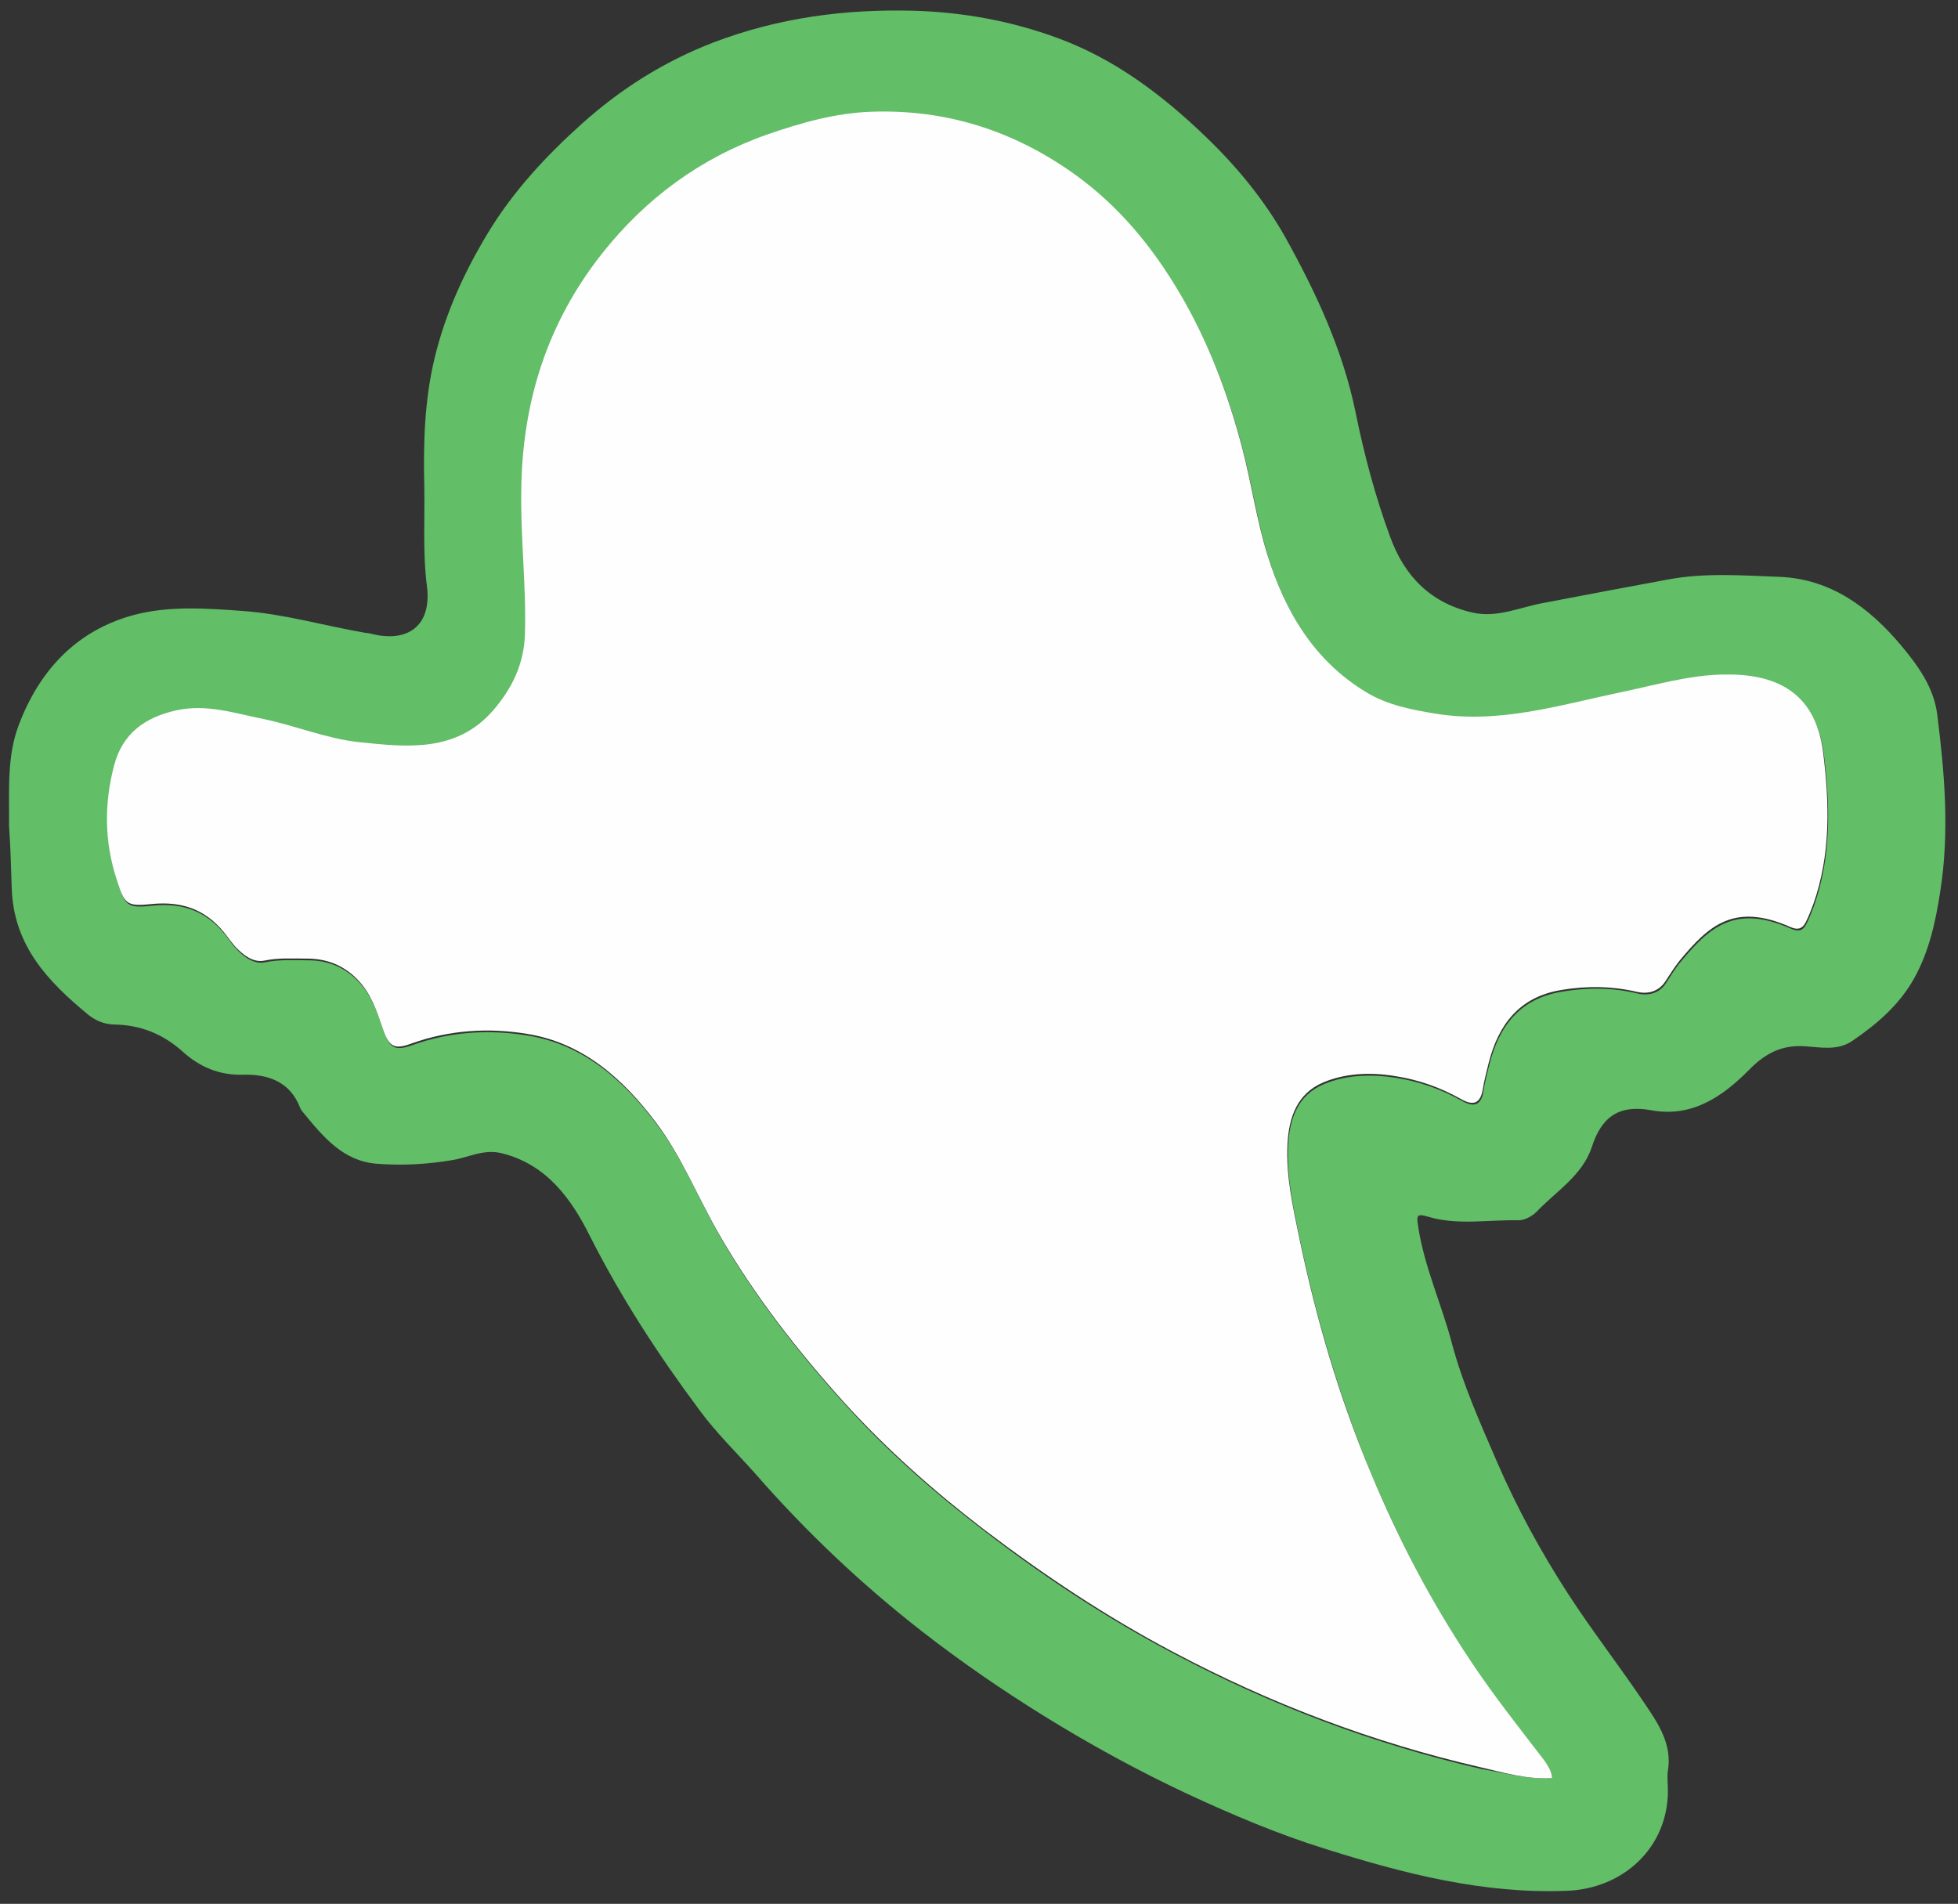
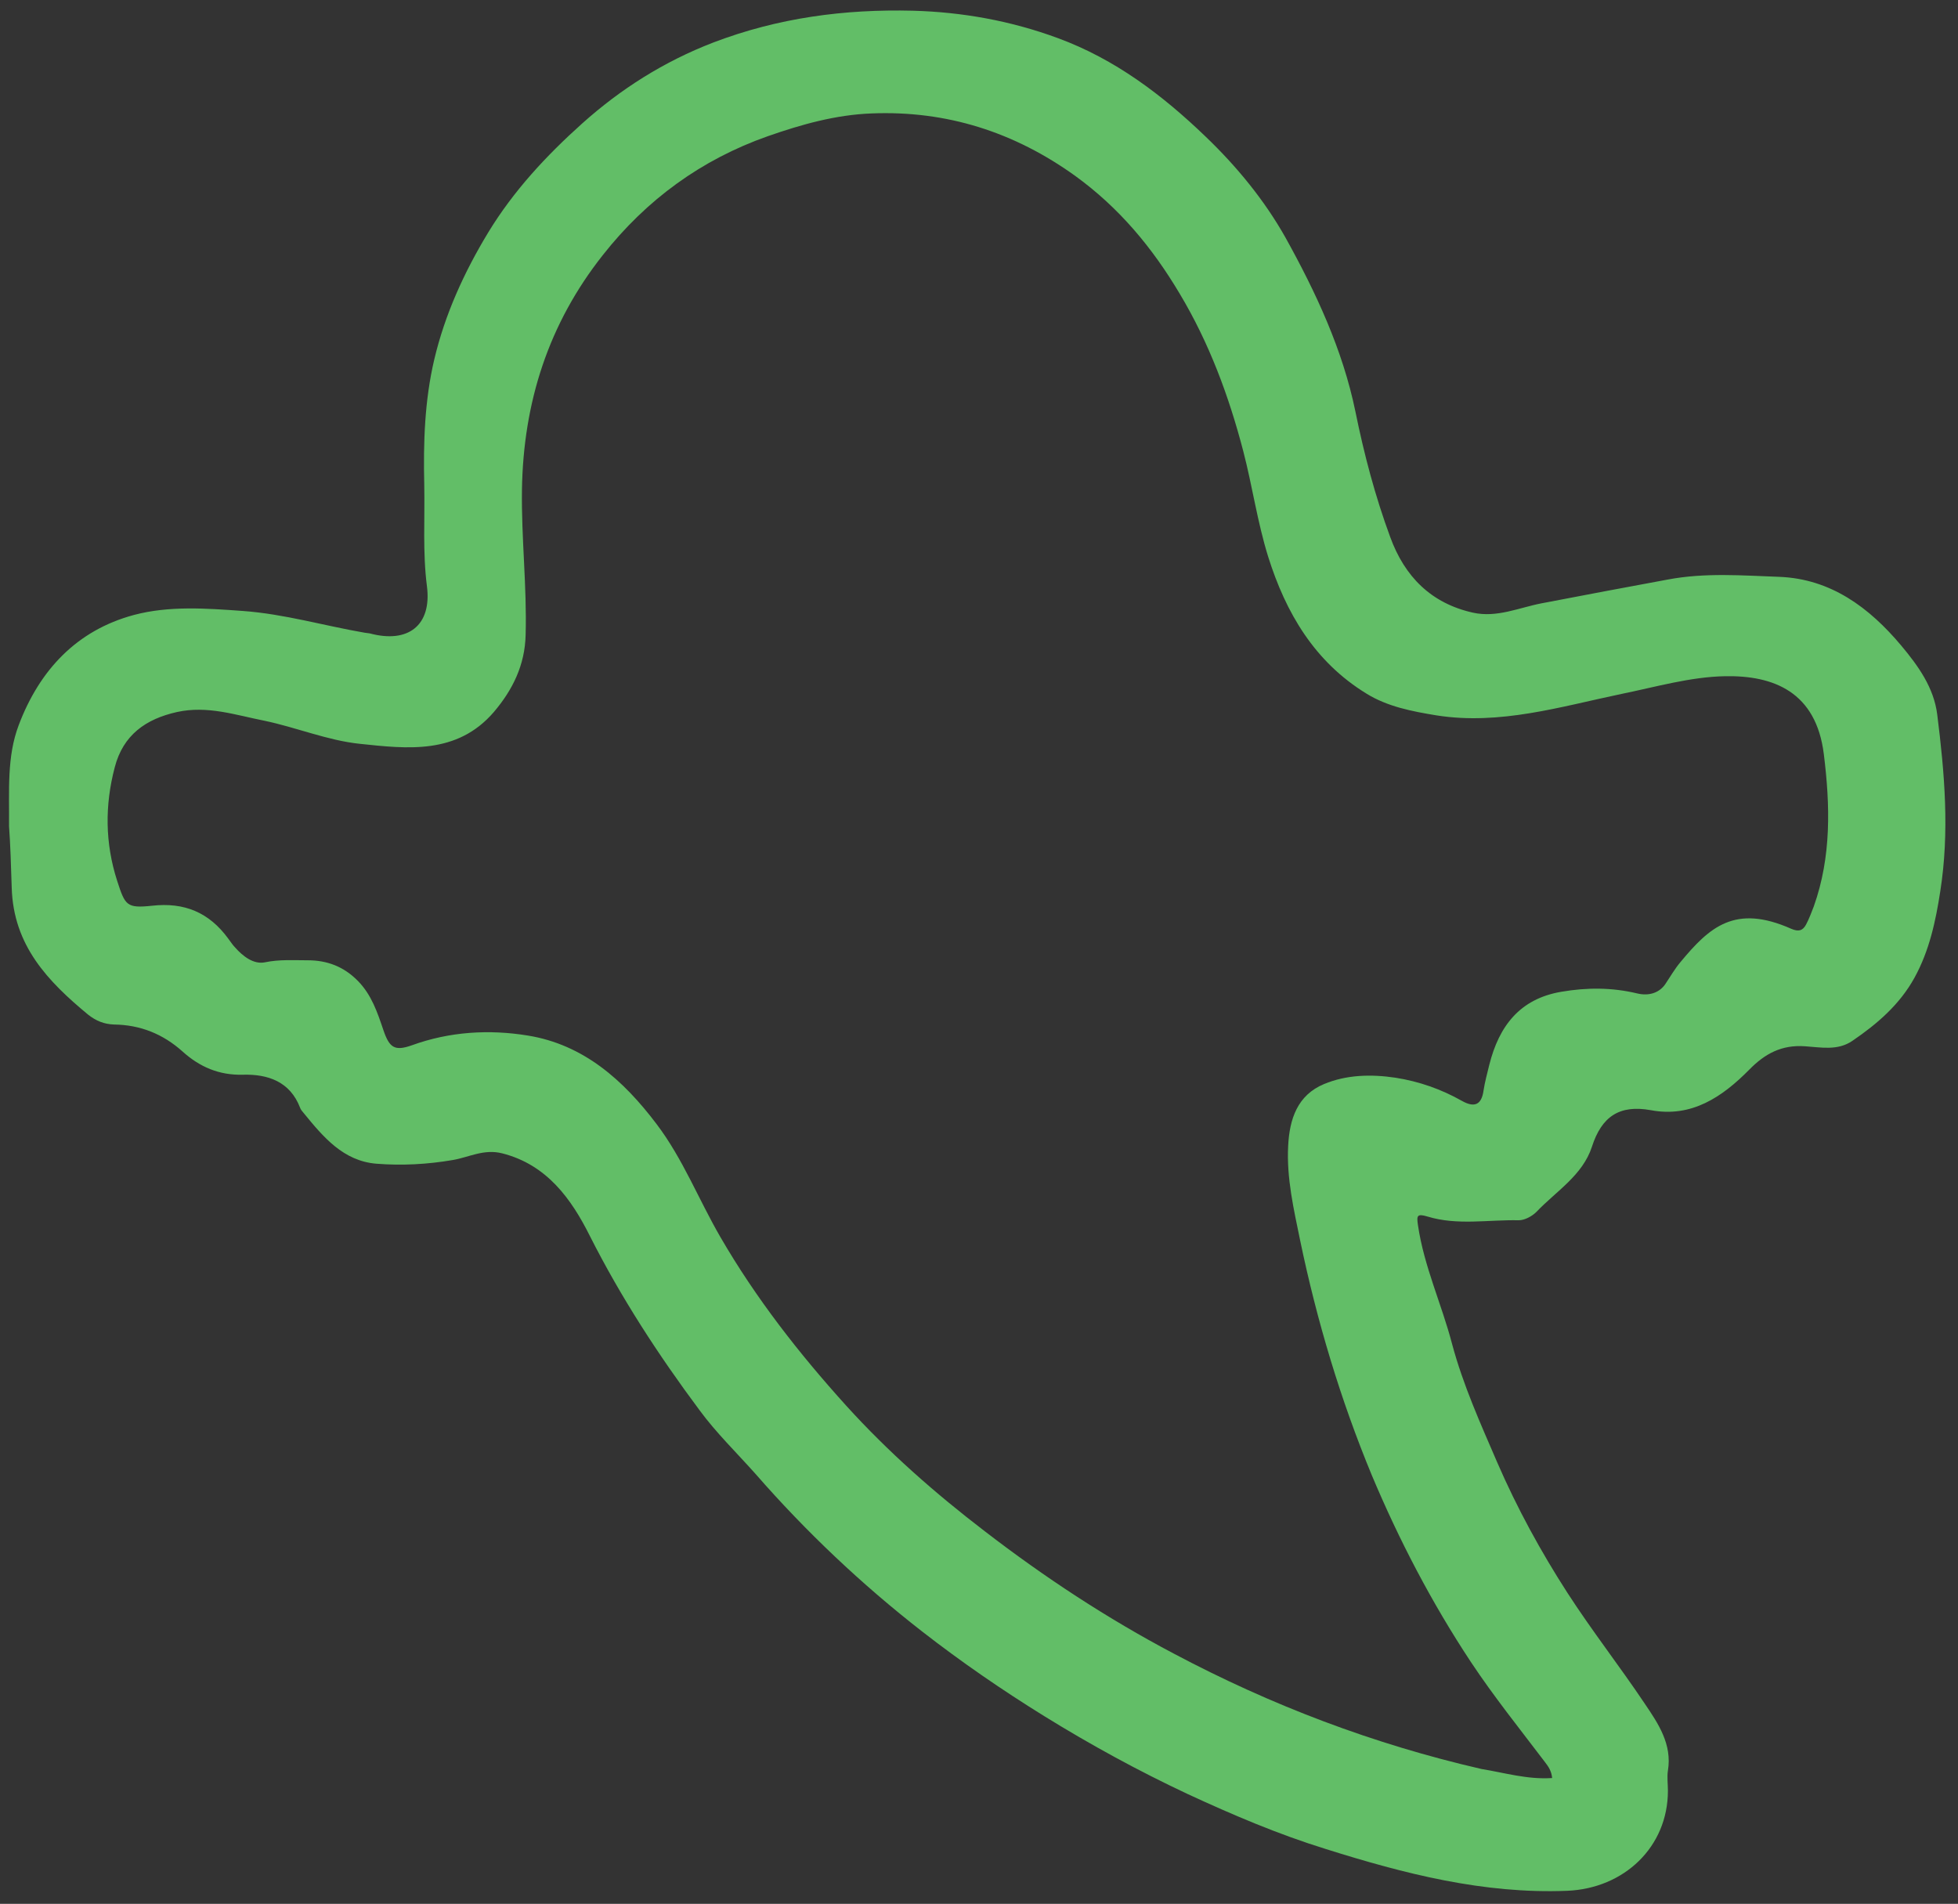
<svg xmlns="http://www.w3.org/2000/svg" version="1.1" id="Layer_1" x="0px" y="0px" viewBox="0 0 585.2 569" enable-background="new 0 0 585.2 569" xml:space="preserve" preserveAspectRatio="xMinYMin">
  <rect x="0" y="0" width="585.2" height="569" fill="#333333" stroke="none" />
  <g>
    <path fill="#62BE67" d="M2.7,246.9c0.1-10.7-0.7-20.7,2.9-30.2c6.2-16.4,17.3-28.3,34.4-32.9c10.5-2.8,21.6-2,32.6-1.2   c12.4,0.9,24.2,4.4,36.4,6.5c0.5,0.1,1,0.1,1.5,0.2c11.5,3.1,18.6-2.4,17.1-14.1c-1.3-10.1-0.6-20.2-0.8-30.3   c-0.3-12.6,0.1-25.2,3-37.5c3.2-13.5,8.9-26,16.1-37.9c7.6-12.5,17.4-23,28.1-32.6c11.5-10.3,24.4-18.5,39.2-24.2   c19.4-7.4,39.2-10,59.6-9.5c14.8,0.4,29.3,3,43.4,8.2c17.1,6.3,31.2,17,44.1,29.4c9.3,8.9,17.6,19,23.9,30.2   c9.1,16.4,17.1,33.5,20.9,52c2.6,12.8,5.9,25.3,10.4,37.5c4.3,11.8,12.2,19.8,24.7,22.6c7.2,1.6,13.8-1.5,20.6-2.8   c12.6-2.4,25.1-4.8,37.7-7.1c11.1-2.1,22.2-1.2,33.3-0.8c15.4,0.6,26.9,9.2,36.4,20.5c5.1,6.1,9.8,12.6,10.8,20.7   c2.2,17.5,3.7,35,0.9,52.8c-1.4,9.1-3.3,17.8-7.7,25.8s-11.1,13.8-18.6,18.9c-4.4,3-9.4,1.9-14.1,1.6c-7-0.5-12,2.2-16.7,7   c-8,8.1-17.2,14.4-29.4,12.1c-9.4-1.7-14.7,1.9-17.6,10.9c-2.8,8.6-10.7,13.3-16.6,19.5c-1.3,1.3-3.5,2.5-5.3,2.5   c-9.1-0.2-18.3,1.6-27.2-1.1c-3.3-1-3.3-0.2-2.9,2.6c1.8,12.3,7.1,23.6,10.2,35.5c3.3,12.3,8.5,23.8,13.5,35.4   c5.9,13.6,13,26.6,21,39c7.3,11.3,15.6,21.9,23.1,33.1c4,5.9,8.2,12.1,6.9,20c-0.3,1.9,0,4,0,6c0,16.8-13.1,29.2-30.1,29.9   c-25,1-48.7-5.1-72.2-12.5c-14.2-4.4-27.8-10.2-41.2-16.4c-14.7-6.9-29-14.7-42.9-23.3c-12.6-7.8-24.8-16.2-36.5-25.3   c-18.1-14.1-34.7-29.8-49.8-47.1c-5.6-6.3-11.7-12.2-16.7-19c-12.3-16.5-23.5-33.7-32.8-52.1c-5.5-11-12.8-21.3-26.2-24.7   c-5.5-1.4-10,1.2-14.8,2c-7.6,1.3-15.2,1.7-22.8,1.1c-9.9-0.8-15.9-8-21.7-15.1c-0.4-0.5-0.9-1-1.1-1.6c-3-7.9-9.7-10.1-17.1-9.9   c-7.2,0.2-13-2.4-18-6.9c-5.9-5.3-12.7-8-20.5-8.1c-3-0.1-5.4-1.1-7.7-2.9c-12.1-10-22.4-20.7-22.9-38   C3.3,258.8,3.1,252.4,2.7,246.9z M463.9,531.4c-0.2-2.1-1.1-3.4-2.1-4.7c-7.5-9.9-15.3-19.6-22.2-30   c-11.7-17.7-21.4-36.3-29.6-55.8c-9.4-22.7-16.4-46.1-21.4-70.1c-1.9-9.3-4.1-18.6-3.6-28.3c0.4-8.1,2.8-15.2,10.7-18.5   c6.7-2.8,14.1-3,21.4-1.9c7,1.1,13.6,3.4,19.8,6.9c3.7,2.1,5.9,1.3,6.5-3.1c0.4-2.6,1.1-5.1,1.7-7.6c2.9-11.6,9.1-19.8,21.6-21.9   c7.6-1.3,15.1-1.3,22.6,0.5c3.7,0.9,6.8-0.3,8.5-2.9c1.4-2.1,2.8-4.5,4.4-6.4c8.7-10.5,16.3-17.5,33.2-10c2.1,0.9,3.4,0.6,4.4-1.3   c0.9-1.7,1.6-3.6,2.3-5.4c5.3-14.9,4.9-30.2,3-45.5c-2.3-18.6-15-23.6-29.6-23.3c-10.3,0.2-20.6,3.2-30.9,5.3   c-18.2,3.8-36.3,9.4-55.3,6.4c-7.3-1.2-14.6-2.6-20.9-6.5c-15.5-9.5-24.1-24.1-29.4-41c-3.2-10.3-4.7-21-7.4-31.4   c-4.3-16.5-10.2-32.4-19-47.1c-8.2-13.8-18.1-25.7-31.2-35.2C303.2,39.5,283,33,260.5,33.9c-10.7,0.4-21,3.3-31,6.8   c-19.9,7-36.3,19-49.3,35.5c-16.3,20.6-23.8,44.1-24.2,70.2c-0.2,14.5,1.5,28.8,1.1,43.3c-0.2,9.1-3.9,16.5-9.5,23.1   c-11,12.8-25.9,11-40.1,9.5c-9.6-1-18.9-4.9-28.5-6.9c-8.6-1.7-17-4.6-26.1-2.6c-9.4,2.1-16.1,6.9-18.6,16.5   c-3,11.4-2.9,22.7,0.7,33.9c2.4,7.4,2.8,8.3,10.4,7.5c9.7-1.1,17.1,2,22.8,9.8c0.7,0.9,1.3,1.9,2.1,2.7c2.3,2.6,5.5,5.1,8.9,4.4   c4.3-0.9,8.6-0.6,12.8-0.6c5.8,0,10.8,1.9,15,6.2c4.1,4.2,5.8,9.4,7.6,14.7c1.8,5.3,3.4,6.3,8.5,4.5c11.3-4.1,23.1-4.8,34.7-2.9   c16.6,2.7,28.5,13.3,38.4,26.4c7.9,10.4,12.6,22.6,19.1,33.8c10.6,18.3,23.5,34.8,37.6,50.4c12.6,13.9,26.6,26.2,41.5,37.6   c17.8,13.7,36.5,26,56.4,36.5c29.2,15.5,59.8,27.1,92,34.5C449.6,529.8,456.5,531.9,463.9,531.4z" />
-     <path fill="#FEFEFE" d="M463.9,531.4c-7.4,0.5-14.4-1.6-21.3-3.2c-32.2-7.4-62.8-19-92-34.5c-19.9-10.5-38.5-22.9-56.4-36.5   c-14.9-11.4-28.9-23.8-41.5-37.6c-14.1-15.6-27-32.1-37.6-50.4c-6.5-11.2-11.2-23.3-19.1-33.8c-9.9-13.1-21.8-23.7-38.4-26.4   c-11.5-1.9-23.3-1.2-34.7,2.9c-5.1,1.9-6.7,0.9-8.5-4.5c-1.8-5.3-3.5-10.5-7.6-14.7c-4.2-4.3-9.3-6.2-15-6.2   c-4.3,0-8.5-0.3-12.8,0.6c-3.4,0.7-6.5-1.8-8.9-4.4c-0.7-0.8-1.4-1.8-2.1-2.7c-5.7-7.8-13-10.8-22.8-9.8c-7.6,0.8-8-0.1-10.4-7.5   c-3.6-11.2-3.7-22.6-0.7-33.9c2.5-9.6,9.2-14.4,18.6-16.5c9.1-2,17.5,0.9,26.1,2.6c9.6,2,18.9,5.9,28.5,6.9   c14.2,1.5,29.1,3.2,40.1-9.5c5.7-6.6,9.3-14,9.5-23.1c0.4-14.5-1.4-28.8-1.1-43.3c0.4-26.1,7.9-49.6,24.2-70.2   c13.1-16.5,29.4-28.5,49.3-35.5c10.1-3.5,20.3-6.4,31-6.8c22.4-0.8,42.6,5.6,60.9,18.7c13.1,9.4,23,21.4,31.2,35.2   c8.8,14.8,14.7,30.6,19,47.1c2.7,10.4,4.2,21.1,7.4,31.4c5.3,17,13.9,31.6,29.4,41c6.3,3.9,13.6,5.3,20.9,6.5   c19.1,3.1,37.1-2.6,55.3-6.4c10.2-2.1,20.5-5.2,30.9-5.3c14.7-0.3,27.3,4.7,29.6,23.3c1.9,15.4,2.3,30.6-3,45.5   c-0.7,1.8-1.4,3.7-2.3,5.4c-1,1.8-2.3,2.2-4.4,1.3c-16.9-7.5-24.5-0.5-33.2,10c-1.6,2-3,4.3-4.4,6.4c-1.8,2.6-4.8,3.8-8.5,2.9   c-7.4-1.7-15-1.8-22.6-0.5c-12.5,2.1-18.7,10.4-21.6,21.9c-0.6,2.5-1.3,5.1-1.7,7.6c-0.7,4.4-2.8,5.2-6.5,3.1   c-6.2-3.5-12.7-5.8-19.8-6.9c-7.3-1.2-14.7-0.9-21.4,1.9c-7.8,3.3-10.3,10.4-10.7,18.5c-0.5,9.7,1.7,19,3.6,28.3   c5,24,11.9,47.5,21.4,70.1c8.1,19.5,17.9,38.2,29.6,55.8c6.9,10.4,14.6,20.1,22.2,30C462.8,528,463.7,529.2,463.9,531.4z" />
  </g>
</svg>